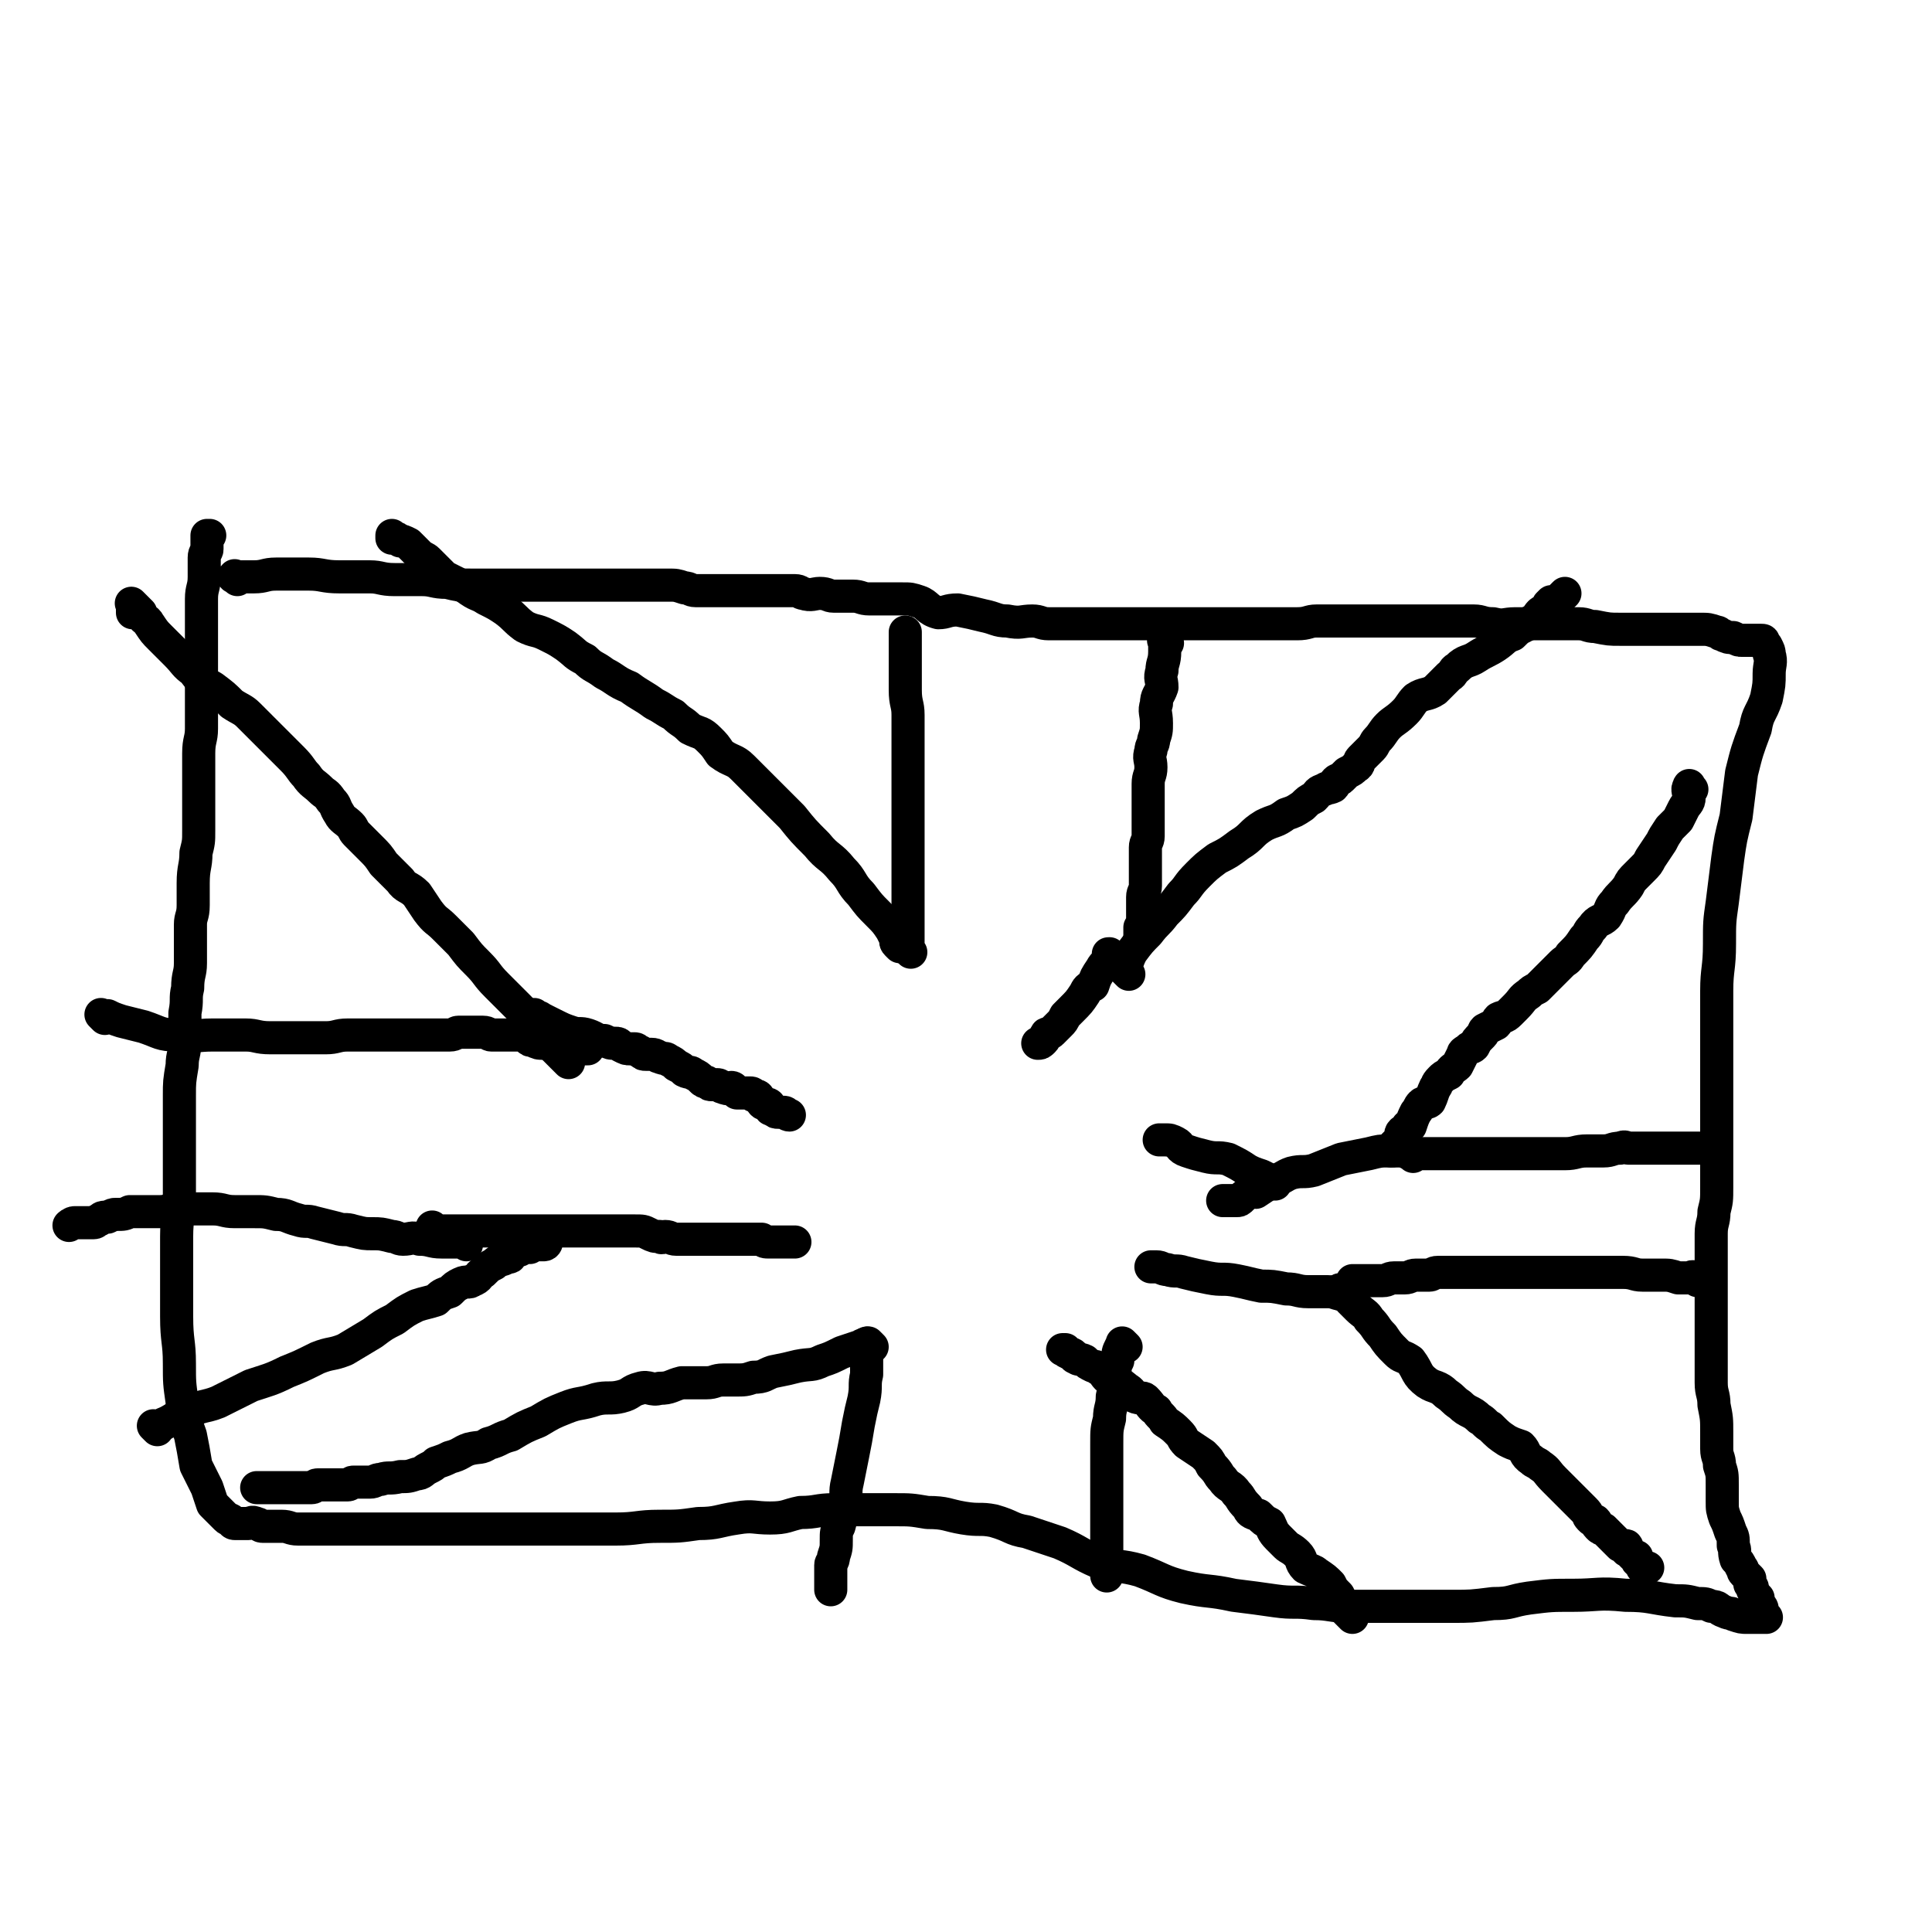
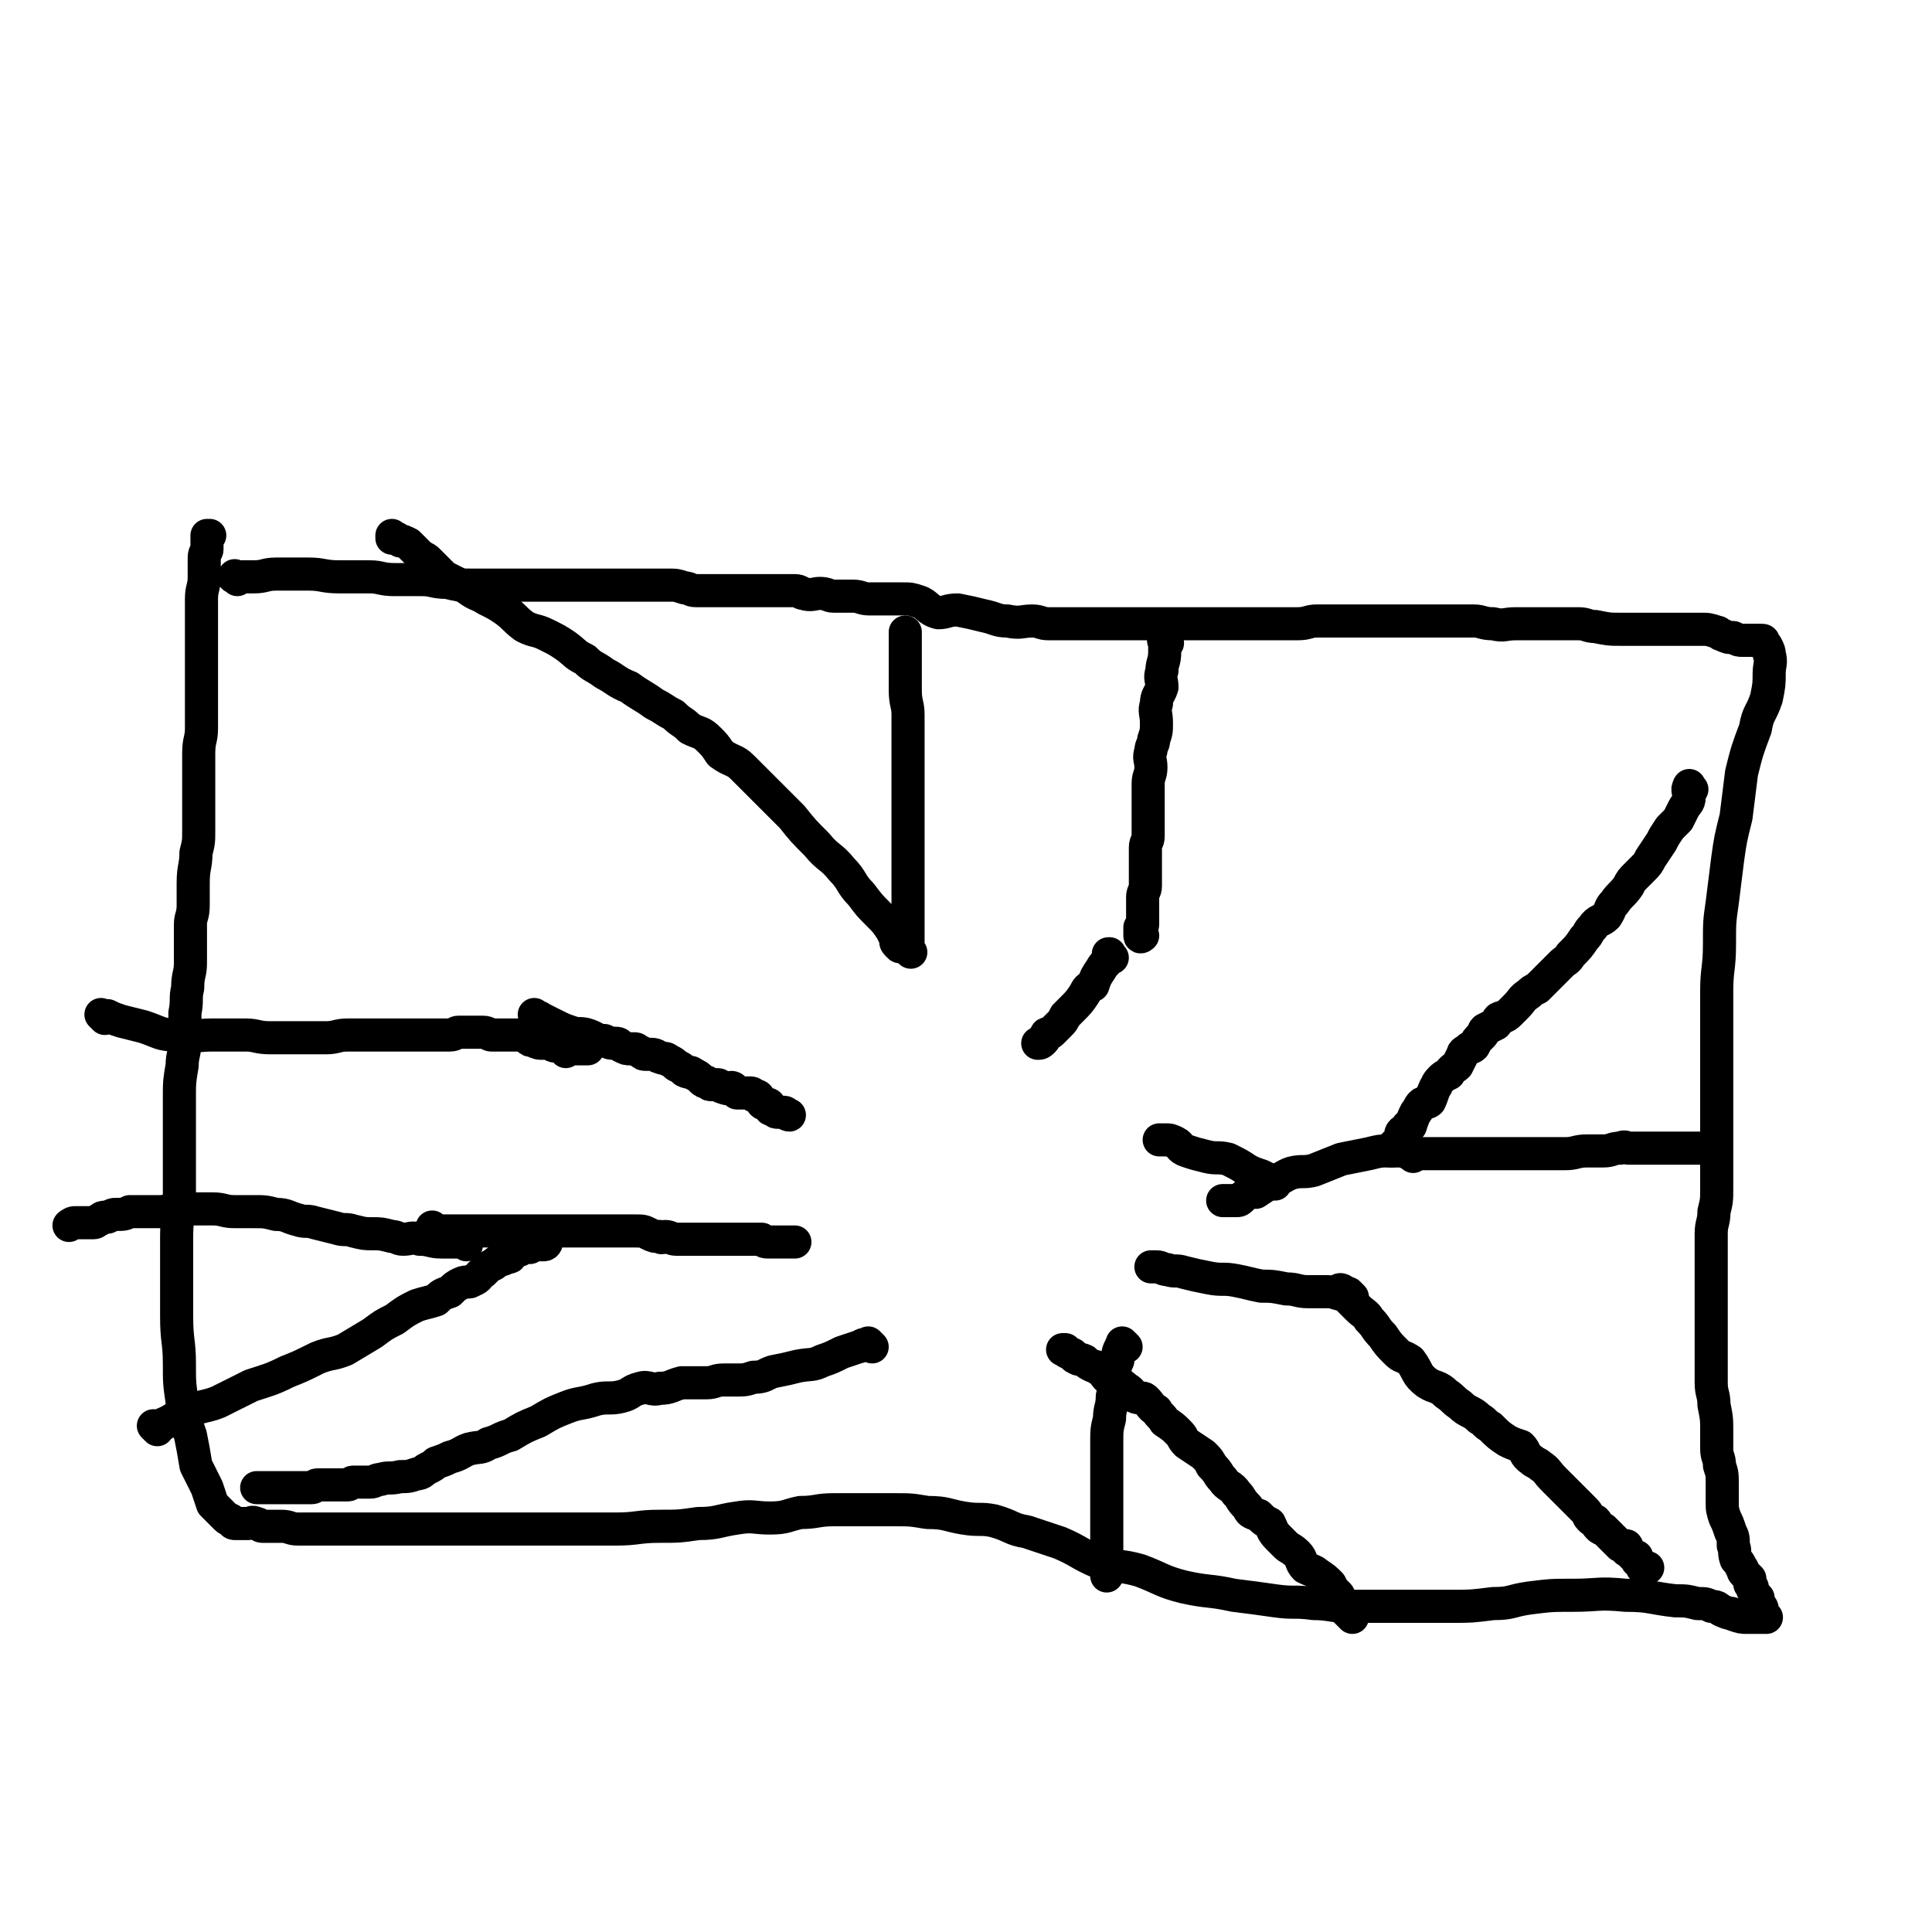
<svg xmlns="http://www.w3.org/2000/svg" viewBox="0 0 700 700" version="1.1">
  <g fill="none" stroke="#000000" stroke-width="12" stroke-linecap="round" stroke-linejoin="round">
    <path d="M86,210c-1,-1 -2,-1 -1,-1 0,-1 0,0 1,0 3,0 3,0 6,0 4,0 4,-1 8,-1 6,0 6,0 12,0 5,0 5,1 11,1 5,0 5,0 11,0 4,0 4,1 9,1 5,0 5,0 10,0 4,0 4,1 9,1 4,1 4,1 9,1 4,0 4,0 8,0 5,0 5,0 10,0 3,0 3,0 7,0 4,0 4,0 9,0 3,0 3,0 7,0 4,0 4,0 8,0 4,0 4,0 8,0 4,0 4,0 8,0 3,0 3,0 6,0 3,0 3,0 6,1 2,0 2,1 4,1 4,0 4,0 7,0 2,0 2,0 5,0 2,0 2,0 4,0 3,0 3,0 6,0 2,0 2,0 5,0 2,0 2,0 4,0 2,0 2,0 5,0 2,0 2,1 3,1 3,1 4,0 6,0 3,0 3,1 5,1 4,0 4,0 7,0 3,0 3,1 6,1 3,0 3,0 6,0 3,0 3,0 6,0 3,0 3,0 6,1 3,1 3,3 7,4 3,0 3,-1 7,-1 5,1 5,1 9,2 5,1 5,2 9,2 5,1 5,0 9,0 3,0 3,1 6,1 4,0 4,0 8,0 4,0 4,0 9,0 4,0 4,0 8,0 4,0 4,0 8,0 4,0 4,0 8,0 4,0 4,0 8,0 4,0 4,0 7,0 3,0 3,0 7,0 4,0 4,0 8,0 3,0 3,0 5,0 4,0 4,0 7,0 4,0 4,0 7,0 4,0 4,-1 7,-1 3,0 4,0 7,0 3,0 3,0 7,0 3,0 3,0 7,0 3,0 3,0 7,0 4,0 4,0 7,0 4,0 4,0 8,0 4,0 4,0 7,0 4,0 4,0 7,0 3,0 3,1 7,1 4,1 4,0 8,0 3,0 3,0 7,0 4,0 4,0 8,0 4,0 4,0 8,0 3,0 3,1 6,1 5,1 5,1 9,1 4,0 4,0 7,0 4,0 4,0 9,0 3,0 3,0 7,0 3,0 3,0 6,0 3,0 3,0 6,1 1,0 1,1 2,1 2,1 2,1 4,1 2,1 2,1 3,1 2,0 2,0 3,0 1,0 1,0 1,0 1,0 1,0 2,0 0,0 0,0 0,0 1,0 1,0 1,0 1,0 1,0 1,1 1,1 1,1 1,1 1,2 1,2 1,3 1,3 0,4 0,7 0,4 0,4 -1,9 -2,6 -3,5 -4,11 -3,8 -3,8 -5,16 -1,8 -1,8 -2,16 -2,8 -2,8 -3,15 -1,8 -1,8 -2,16 -1,7 -1,7 -1,15 0,9 -1,9 -1,17 0,7 0,7 0,14 0,5 0,5 0,11 0,4 0,4 0,9 0,5 0,5 0,11 0,4 0,4 0,9 0,4 0,4 0,9 0,4 0,4 0,8 0,5 0,5 -1,9 0,4 -1,4 -1,8 0,4 0,4 0,9 0,4 0,4 0,9 0,3 0,3 0,7 0,3 0,3 0,7 0,3 0,3 0,7 0,4 0,4 0,8 0,3 0,3 0,7 0,4 1,4 1,8 1,5 1,5 1,10 0,3 0,3 0,6 0,3 1,3 1,6 1,3 1,3 1,7 0,3 0,3 0,6 0,3 0,3 1,6 1,2 1,2 2,5 1,2 1,2 1,5 1,2 0,2 1,5 1,1 1,1 2,3 1,1 0,1 1,2 1,1 1,1 2,2 0,1 0,1 0,2 1,1 1,1 1,2 1,2 1,2 2,3 0,1 -1,2 0,3 0,0 1,0 1,0 1,1 0,1 0,2 0,1 1,1 2,2 0,0 0,0 0,0 0,0 -1,0 -2,0 -1,0 -1,0 -3,0 -1,0 -1,0 -2,0 -2,0 -2,0 -5,-1 -1,-1 -1,0 -3,-1 -3,-1 -2,-2 -5,-2 -2,-1 -2,-1 -5,-1 -4,-1 -4,-1 -8,-1 -9,-1 -9,-2 -18,-2 -10,-1 -10,0 -19,0 -8,0 -8,0 -16,1 -7,1 -6,2 -13,2 -8,1 -8,1 -15,1 -7,0 -7,0 -13,0 -6,0 -6,0 -11,0 -7,0 -7,0 -13,0 -7,0 -7,-1 -13,-1 -7,-1 -7,0 -14,-1 -7,-1 -7,-1 -15,-2 -9,-2 -9,-1 -18,-3 -8,-2 -8,-3 -16,-6 -7,-2 -8,-1 -15,-3 -7,-3 -7,-4 -14,-7 -6,-2 -6,-2 -12,-4 -6,-1 -5,-2 -12,-4 -5,-1 -5,0 -11,-1 -6,-1 -6,-2 -13,-2 -6,-1 -6,-1 -12,-1 -6,0 -6,0 -11,0 -6,0 -6,0 -11,0 -6,0 -6,1 -12,1 -5,1 -5,2 -11,2 -6,0 -6,-1 -12,0 -7,1 -7,2 -14,2 -7,1 -7,1 -14,1 -8,0 -8,1 -16,1 -6,0 -6,0 -12,0 -5,0 -5,0 -9,0 -4,0 -4,0 -9,0 -3,0 -3,0 -7,0 -4,0 -4,0 -8,0 -5,0 -5,0 -9,0 -5,0 -5,0 -9,0 -3,0 -3,0 -7,0 -3,0 -3,0 -7,0 -3,0 -3,0 -6,0 -3,0 -3,0 -6,0 -4,0 -4,0 -7,0 -2,0 -2,0 -5,0 -2,0 -2,0 -3,0 -3,0 -3,0 -6,0 -2,0 -2,0 -5,0 -3,0 -3,-1 -6,-1 -3,0 -3,0 -7,0 -1,0 -1,-1 -2,-1 -2,-1 -2,0 -3,0 -2,0 -2,0 -3,0 -1,0 -1,0 -2,0 -1,0 -1,-1 -1,-1 -1,-1 -1,0 -2,-1 -1,-1 -1,-1 -2,-2 -1,-1 -1,-1 -2,-2 -1,-1 -1,-1 -1,-1 -1,-3 -1,-3 -2,-6 -2,-4 -2,-4 -4,-8 -1,-6 -1,-6 -2,-11 -2,-6 -3,-6 -3,-12 -1,-7 -1,-7 -1,-14 0,-8 -1,-8 -1,-17 0,-7 0,-7 0,-14 0,-8 0,-8 0,-15 0,-7 1,-7 1,-15 0,-6 0,-7 0,-13 0,-6 0,-6 0,-12 0,-6 0,-6 0,-11 0,-5 0,-5 1,-11 0,-4 1,-4 1,-9 0,-5 0,-5 0,-10 1,-5 0,-5 1,-9 0,-5 1,-5 1,-9 0,-4 0,-4 0,-7 0,-4 0,-4 0,-7 0,-3 1,-3 1,-7 0,-4 0,-4 0,-8 0,-6 1,-6 1,-11 1,-4 1,-4 1,-8 0,-5 0,-5 0,-10 0,-5 0,-5 0,-10 0,-4 0,-4 0,-8 0,-5 1,-5 1,-9 0,-3 0,-3 0,-7 0,-3 0,-3 0,-6 0,-3 0,-3 0,-6 0,-4 0,-4 0,-7 0,-4 0,-4 0,-7 0,-3 0,-3 0,-7 0,-3 0,-3 0,-7 0,-4 1,-4 1,-8 0,-2 0,-2 0,-3 0,-2 0,-2 0,-4 0,-2 1,-2 1,-3 0,-2 0,-2 0,-3 0,-1 0,-1 0,-2 0,0 0,0 0,0 0,0 0,0 0,0 1,0 1,0 1,0 " />
    <path d="M330,345c-1,-1 -1,-1 -1,-1 -1,-1 0,-1 0,-1 0,-2 0,-2 0,-5 0,-3 0,-3 0,-7 0,-4 0,-4 0,-9 0,-4 0,-4 0,-8 0,-4 0,-4 0,-8 0,-5 0,-5 0,-9 0,-5 0,-5 0,-9 0,-5 0,-5 0,-11 0,-5 0,-5 0,-10 0,-4 0,-4 0,-8 0,-4 -1,-4 -1,-9 0,-4 0,-4 0,-8 0,-2 0,-2 0,-4 0,-3 0,-3 0,-5 0,-1 0,-1 0,-2 0,-1 0,-1 0,-1 0,-1 0,-1 0,-1 " />
    <path d="M423,233c-1,-1 -1,-2 -1,-1 -1,0 0,0 0,1 0,2 0,2 0,3 0,4 -1,4 -1,7 -1,3 0,3 0,6 -1,3 -2,3 -2,6 -1,3 0,3 0,7 0,3 0,3 -1,6 0,2 -1,2 -1,4 -1,3 0,3 0,6 0,3 -1,3 -1,6 0,3 0,3 0,6 0,2 0,2 0,5 0,2 0,2 0,4 0,2 0,2 0,4 0,2 -1,2 -1,4 0,2 0,2 0,4 0,2 0,2 0,4 0,2 0,2 0,4 0,1 0,1 0,2 0,2 -1,2 -1,4 0,1 0,1 0,3 0,0 0,0 0,1 0,0 0,0 0,1 0,1 0,1 0,1 0,1 0,1 0,1 0,1 0,1 0,1 0,1 0,1 0,1 0,1 0,1 0,1 0,1 -1,1 -1,1 0,1 0,1 0,1 0,1 0,2 0,2 0,1 1,0 1,0 " />
-     <path d="M409,353c-1,-1 -1,-1 -1,-1 -1,-1 0,0 0,0 0,0 0,0 0,0 0,-1 0,-1 0,-2 1,-3 1,-3 2,-5 3,-4 3,-4 6,-7 3,-4 3,-3 6,-7 3,-3 3,-3 6,-7 3,-3 2,-3 6,-7 3,-3 3,-3 7,-6 4,-2 4,-2 8,-5 5,-3 4,-4 9,-7 4,-2 4,-1 8,-4 3,-1 3,-1 6,-3 2,-2 2,-2 4,-3 2,-2 1,-2 4,-3 1,-1 1,0 3,-1 1,-1 0,-1 1,-2 1,-1 1,0 2,-1 1,-1 1,-1 2,-2 2,-1 2,-1 3,-2 2,-1 1,-2 2,-3 1,-1 1,-1 2,-2 1,-1 1,-1 2,-2 1,-1 1,-2 2,-3 2,-2 2,-3 4,-5 2,-2 3,-2 6,-5 2,-2 2,-3 4,-5 3,-2 4,-1 7,-3 2,-2 2,-2 5,-5 2,-1 1,-2 3,-3 3,-3 4,-2 7,-4 3,-2 4,-2 7,-4 3,-2 3,-3 6,-4 2,-2 2,-2 4,-3 2,-1 2,-1 3,-2 2,-1 2,-2 3,-3 1,-1 2,0 2,-1 1,-1 1,-1 1,-2 1,-1 1,-1 1,-1 1,0 1,0 1,0 1,0 1,0 1,0 0,0 0,0 0,0 1,-1 1,-1 2,-2 1,-1 1,-1 1,-1 " />
    <path d="M613,286c-1,-1 -1,-2 -1,-1 -1,1 0,2 0,4 0,2 -1,2 -2,4 -1,2 -1,2 -2,4 -2,2 -2,2 -3,3 -2,3 -2,3 -3,5 -2,3 -2,3 -4,6 -1,2 -1,2 -3,4 -1,1 -1,1 -2,2 -2,2 -2,2 -3,4 -2,3 -3,3 -5,6 -2,2 -1,2 -3,5 -2,2 -3,1 -5,4 -2,2 -1,2 -3,4 -2,3 -2,3 -5,6 -1,2 -2,2 -3,3 -2,2 -2,2 -4,4 -1,1 -1,1 -2,2 -2,2 -2,2 -3,3 -2,1 -2,1 -3,2 -3,2 -2,2 -5,5 -1,1 -1,1 -2,2 -2,2 -2,1 -4,2 -1,1 0,1 -1,2 -2,1 -2,1 -4,2 -1,1 0,1 -1,2 -2,2 -2,2 -3,4 -1,1 -1,0 -2,1 -1,1 -2,1 -2,2 -1,2 -1,2 -2,4 -1,1 -2,1 -3,3 -2,1 -2,1 -3,2 -2,2 -1,2 -2,3 -1,2 -1,3 -2,5 -1,1 -2,0 -3,1 -1,1 -1,2 -2,3 -1,2 -1,2 -2,5 -1,0 -1,0 -1,0 -1,1 0,2 -1,2 -1,1 -1,0 -1,0 -1,1 0,1 0,2 0,1 -1,1 -1,2 -1,0 -1,0 -1,0 -1,1 -1,1 -1,1 0,0 0,1 0,1 0,1 0,1 -1,1 0,0 0,0 0,0 " />
    <path d="M512,419c-1,-1 -2,-1 -1,-1 1,-1 2,0 4,0 3,0 3,0 6,0 7,0 7,0 13,0 4,0 4,0 8,0 3,0 3,0 7,0 4,0 4,0 9,0 4,0 5,0 9,0 4,0 4,-1 8,-1 3,0 3,0 6,0 3,0 3,-1 6,-1 2,-1 2,0 3,0 3,0 3,0 5,0 1,0 1,0 2,0 2,0 2,0 5,0 1,0 1,0 3,0 1,0 1,0 2,0 2,0 2,0 3,0 1,0 1,0 2,0 1,0 1,0 2,0 1,0 1,0 1,0 1,0 1,0 1,0 1,0 1,0 1,0 1,0 1,0 1,0 " />
-     <path d="M615,464c-1,-1 -1,-1 -1,-1 -1,-1 -1,0 -2,0 -2,0 -2,0 -4,0 -3,-1 -3,-1 -6,-1 -3,0 -3,0 -7,0 -3,0 -3,-1 -7,-1 -4,0 -4,0 -8,0 -4,0 -4,0 -8,0 -4,0 -4,0 -8,0 -3,0 -3,0 -7,0 -3,0 -3,0 -7,0 -2,0 -2,0 -5,0 -2,0 -2,0 -5,0 -2,0 -2,0 -4,0 -1,0 -1,0 -3,0 -2,0 -2,0 -3,0 -2,0 -2,0 -3,0 -2,0 -2,0 -3,0 -2,0 -2,0 -3,0 -2,0 -2,1 -3,1 -3,0 -3,0 -5,0 -2,0 -2,1 -4,1 -2,0 -2,0 -4,0 -2,0 -2,1 -4,1 -1,0 -1,0 -2,0 -2,0 -2,0 -3,0 -1,0 -1,0 -2,0 -1,0 -1,0 -1,0 -1,0 -1,0 -1,0 -1,0 -1,0 -1,0 -1,0 -1,0 -1,0 0,0 0,0 0,0 " />
    <path d="M486,469c-1,-1 -2,-1 -1,-1 0,-1 1,-1 2,0 2,1 1,2 2,3 2,2 2,2 3,3 2,2 3,2 4,4 3,3 2,3 5,6 2,3 2,3 5,6 2,2 2,1 5,3 3,4 2,5 6,8 3,2 4,1 7,4 3,2 2,2 5,4 3,3 4,2 7,5 2,1 2,2 4,3 3,3 3,3 6,5 2,1 2,1 5,2 2,2 1,3 4,5 1,1 2,1 3,2 3,2 2,2 5,5 1,1 1,1 2,2 2,2 2,2 3,3 2,2 2,2 3,3 2,2 2,2 3,3 2,2 1,2 2,3 1,1 1,1 2,1 1,1 0,1 1,2 1,1 1,1 2,1 1,1 1,1 2,2 1,1 1,1 1,1 1,1 1,1 2,2 0,0 0,0 0,0 1,1 1,1 1,1 1,0 1,0 2,0 0,0 0,0 0,0 1,0 0,1 0,1 0,1 1,1 1,1 1,1 1,1 1,1 1,1 1,1 1,1 1,0 1,0 1,0 0,1 0,1 0,1 0,1 1,1 1,1 1,1 1,1 1,1 0,0 0,1 0,1 0,0 1,0 2,0 0,0 0,0 0,0 " />
    <path d="M490,586c-1,-1 -1,-1 -1,-1 -1,-1 0,0 0,0 0,0 -1,-1 -1,-1 -1,-1 -1,-1 -1,-2 -1,-2 -1,-2 -2,-4 -2,-2 -2,-2 -3,-4 -2,-2 -2,-2 -5,-4 -1,-1 -2,-1 -4,-2 -2,-2 -1,-3 -3,-5 -2,-2 -3,-2 -4,-3 -2,-2 -2,-2 -3,-3 -2,-2 -2,-3 -3,-5 -2,-1 -2,-1 -4,-3 -3,-1 -3,-1 -4,-3 -3,-3 -2,-3 -4,-5 -2,-3 -3,-2 -5,-5 -2,-2 -1,-2 -4,-5 -1,-2 -1,-2 -3,-4 -3,-2 -3,-2 -6,-4 -2,-2 -1,-2 -3,-4 -2,-2 -2,-2 -5,-4 -1,-2 -2,-2 -3,-4 -2,-1 -2,-2 -4,-4 -1,-1 -2,0 -4,-1 -1,-1 -1,-2 -3,-3 -1,-1 -1,-1 -3,-2 -1,-1 -2,-1 -4,-2 -1,-1 -1,-2 -3,-3 -1,-1 -1,-1 -2,-1 -2,-1 -2,-1 -3,-2 -2,-1 -2,0 -3,-1 -1,0 -1,-1 -1,-1 -1,-1 -1,0 -2,-1 -1,0 -1,-1 -1,-1 -1,0 -1,0 -1,0 0,0 0,0 0,0 " />
-     <path d="M315,488c-1,-1 -1,-2 -1,-1 -1,1 0,2 0,4 0,4 0,4 0,7 -1,4 0,4 -1,9 -1,4 -1,4 -2,9 -1,6 -1,6 -2,11 -1,5 -1,5 -2,10 -1,4 0,4 -1,9 -1,4 -1,3 -2,7 -1,2 -1,2 -1,5 0,3 0,3 -1,6 0,2 -1,2 -1,3 0,2 0,2 0,4 0,1 0,1 0,1 0,2 0,2 0,4 " />
    <path d="M408,488c-1,-1 -1,-1 -1,-1 -1,-1 0,0 0,0 0,1 -1,1 -1,1 -1,2 -1,2 -1,5 -1,2 -1,2 -1,5 -1,4 0,4 -1,8 0,4 -1,4 -1,8 -1,4 -1,4 -1,9 0,5 0,5 0,10 0,3 0,3 0,7 0,5 0,5 0,9 0,4 0,4 0,7 0,2 0,2 0,5 0,1 0,1 0,3 0,2 0,2 0,4 0,1 0,1 0,1 0,1 0,2 0,2 " />
    <path d="M316,488c-1,-1 -1,-1 -1,-1 -1,-1 0,0 0,0 0,0 -1,0 -1,0 -2,0 -2,1 -3,1 -3,1 -3,1 -6,2 -4,2 -4,2 -7,3 -4,2 -4,1 -9,2 -4,1 -4,1 -9,2 -3,1 -3,2 -7,2 -3,1 -3,1 -7,1 -2,0 -2,0 -4,0 -3,0 -3,1 -6,1 -2,0 -2,0 -5,0 -2,0 -2,0 -4,0 -4,1 -4,2 -8,2 -3,1 -4,-1 -7,0 -4,1 -3,2 -7,3 -4,1 -5,0 -9,1 -6,2 -6,1 -11,3 -5,2 -5,2 -10,5 -5,2 -5,2 -10,5 -4,1 -4,2 -8,3 -3,2 -3,1 -7,2 -3,1 -3,2 -7,3 -2,1 -2,1 -5,2 -1,1 -1,1 -3,2 -2,1 -2,2 -4,2 -3,1 -3,1 -6,1 -4,1 -4,0 -7,1 -2,0 -2,1 -4,1 -2,0 -2,0 -4,0 -1,0 -1,0 -2,0 -1,0 -1,1 -2,1 -1,0 -1,0 -1,0 -1,0 -1,0 -1,0 -1,0 -1,0 -1,0 -1,0 -1,0 -1,0 0,0 0,0 -1,0 -1,0 -1,0 -2,0 -2,0 -2,0 -4,0 -1,0 -1,1 -2,1 -2,0 -2,0 -3,0 -2,0 -2,0 -5,0 -2,0 -2,0 -5,0 -2,0 -2,0 -3,0 -1,0 -1,0 -2,0 -1,0 -1,0 -1,0 -1,0 -1,0 -1,0 0,0 0,0 0,0 " />
    <path d="M57,518c-1,-1 -1,-1 -1,-1 -1,-1 0,0 0,0 2,0 2,0 3,-1 5,-2 4,-3 9,-4 5,-3 6,-2 11,-4 6,-3 6,-3 12,-6 6,-2 7,-2 13,-5 5,-2 5,-2 11,-5 5,-2 5,-1 10,-3 5,-3 5,-3 10,-6 4,-3 4,-3 8,-5 4,-3 4,-3 8,-5 3,-1 4,-1 7,-2 2,-2 2,-2 5,-3 2,-2 2,-2 4,-3 2,-1 3,0 4,-1 3,-1 2,-2 4,-3 2,-2 2,-2 4,-3 2,-2 2,-1 4,-2 1,-1 2,0 2,-1 1,-1 1,-1 1,-2 0,0 1,0 1,0 1,0 1,0 1,0 1,0 1,-1 1,-1 0,0 1,0 1,0 0,0 1,0 1,0 1,0 1,0 1,0 1,-1 1,-1 1,-1 1,0 1,0 2,0 1,0 1,0 2,0 1,0 1,-1 1,-1 " />
    <path d="M169,451c-1,-1 -1,-1 -1,-1 -1,-1 0,0 0,0 -1,0 -2,0 -4,0 -2,0 -2,0 -4,0 -4,0 -4,-1 -8,-1 -3,-1 -3,0 -6,0 -2,0 -2,-1 -4,-1 -4,-1 -4,-1 -7,-1 -3,0 -3,0 -7,-1 -3,-1 -3,0 -6,-1 -4,-1 -4,-1 -8,-2 -3,-1 -3,0 -6,-1 -4,-1 -4,-2 -8,-2 -4,-1 -4,-1 -8,-1 -3,0 -3,0 -7,0 -4,0 -4,-1 -8,-1 -3,0 -3,0 -7,0 -3,0 -3,0 -6,0 -3,0 -3,1 -6,1 -3,0 -3,0 -6,0 -2,0 -2,0 -5,0 -2,1 -2,1 -5,1 -1,0 -1,0 -3,1 -2,0 -2,0 -3,1 -1,0 -1,1 -2,1 -1,0 -1,0 -2,0 0,0 0,0 0,0 -1,0 -1,0 -1,0 0,0 0,0 -1,0 -1,0 -1,0 -1,0 -1,0 -1,0 -2,0 -1,0 -2,1 -2,1 " />
    <path d="M38,369c-1,-1 -1,-1 -1,-1 -1,-1 0,0 0,0 0,0 0,0 0,0 1,0 1,0 2,0 2,1 2,1 5,2 4,1 4,1 8,2 6,2 6,3 12,3 6,1 7,0 13,0 6,0 6,0 12,0 4,0 4,1 9,1 4,0 4,0 8,0 3,0 3,0 6,0 3,0 3,0 6,0 4,0 4,-1 8,-1 4,0 4,0 8,0 4,0 4,0 8,0 4,0 4,0 7,0 3,0 3,0 6,0 2,0 2,0 5,0 2,0 2,0 3,0 2,0 2,-1 3,-1 1,0 1,0 2,0 1,0 1,0 2,0 2,0 2,0 3,0 1,0 1,0 2,0 2,0 2,1 3,1 2,0 2,0 3,0 2,0 2,0 3,0 2,0 2,0 3,0 2,0 2,0 4,1 1,1 1,1 2,1 2,1 2,1 4,1 1,0 1,0 2,0 1,0 1,1 2,1 1,0 1,0 2,0 1,0 1,1 2,2 0,0 0,-1 0,-1 0,0 1,0 1,0 1,0 1,0 1,0 1,0 1,0 1,0 1,0 1,0 2,0 1,0 1,0 2,0 0,0 0,0 1,0 0,0 0,0 0,0 " />
-     <path d="M206,385c-1,-1 -1,-1 -1,-1 -1,-1 -1,-1 -2,-2 -2,-2 -2,-2 -4,-4 -3,-3 -3,-3 -5,-6 -3,-4 -3,-4 -7,-8 -3,-3 -3,-3 -7,-7 -4,-4 -3,-4 -7,-8 -3,-3 -3,-3 -6,-7 -3,-3 -3,-3 -6,-6 -3,-3 -3,-2 -6,-6 -2,-3 -2,-3 -4,-6 -3,-3 -4,-2 -6,-5 -3,-3 -3,-3 -6,-6 -2,-3 -2,-3 -5,-6 -2,-2 -2,-2 -5,-5 -1,-1 -1,-2 -2,-3 -2,-2 -3,-2 -4,-4 -2,-3 -1,-3 -3,-5 -2,-3 -2,-2 -4,-4 -2,-2 -3,-2 -5,-5 -2,-2 -2,-3 -5,-6 -2,-2 -2,-2 -5,-5 -3,-3 -3,-3 -6,-6 -2,-2 -2,-2 -5,-5 -2,-2 -3,-2 -6,-4 -3,-3 -3,-3 -7,-6 -4,-2 -4,-2 -7,-6 -3,-2 -3,-3 -6,-6 -3,-3 -3,-3 -6,-6 -2,-2 -2,-2 -4,-5 -1,-2 -2,-1 -3,-4 -1,-1 -1,-1 -2,-2 -1,-1 -1,-1 -1,-1 -1,-1 0,0 0,0 0,0 0,0 0,0 0,1 0,2 0,3 " />
    <path d="M326,343c-1,-1 -1,-1 -1,-1 -1,-1 0,-1 0,-1 -1,-2 -1,-2 -2,-4 -2,-3 -2,-3 -5,-6 -3,-3 -3,-3 -6,-7 -4,-4 -3,-5 -7,-9 -4,-5 -5,-4 -9,-9 -5,-5 -5,-5 -9,-10 -5,-5 -5,-5 -10,-10 -4,-4 -4,-4 -8,-8 -3,-3 -4,-2 -8,-5 -2,-3 -2,-3 -4,-5 -3,-3 -3,-2 -7,-4 -3,-3 -3,-2 -6,-5 -4,-2 -3,-2 -7,-4 -4,-3 -5,-3 -9,-6 -5,-2 -5,-3 -9,-5 -4,-3 -4,-2 -7,-5 -4,-2 -3,-2 -7,-5 -3,-2 -3,-2 -7,-4 -4,-2 -4,-1 -8,-3 -4,-3 -3,-3 -7,-6 -3,-2 -3,-2 -7,-4 -3,-2 -3,-1 -7,-4 -4,-2 -4,-2 -8,-4 -3,-3 -3,-3 -6,-6 -1,-1 -2,-1 -3,-2 -2,-2 -2,-2 -4,-4 -2,-1 -2,-1 -3,-1 -1,-1 -1,-1 -2,-1 -1,-1 -1,-1 -1,-1 0,1 0,1 0,1 0,0 0,0 0,0 " />
    <path d="M158,446c-1,-1 -1,-1 -1,-1 -1,-1 0,0 0,0 1,1 1,1 2,1 3,0 3,0 6,0 3,0 3,0 6,0 4,0 4,0 8,0 4,0 4,0 8,0 4,0 4,0 8,0 3,0 3,0 6,0 3,0 3,0 5,0 2,0 2,0 5,0 2,0 2,0 4,0 1,0 1,0 2,0 2,0 2,0 4,0 2,0 2,0 4,0 0,0 0,0 1,0 1,0 1,0 2,0 1,0 1,0 2,0 3,0 3,0 5,1 2,1 2,1 4,1 1,1 1,0 2,0 2,0 2,1 4,1 0,0 0,0 1,0 0,0 0,0 1,0 1,0 1,0 2,0 1,0 1,0 2,0 0,0 0,0 1,0 2,0 2,0 3,0 1,0 1,0 2,0 1,0 1,0 2,0 2,0 2,0 3,0 1,0 1,0 2,0 1,0 1,0 2,0 0,0 0,0 1,0 1,0 1,0 2,0 1,0 1,0 1,0 2,0 2,0 3,0 2,0 2,0 3,0 1,1 1,1 3,1 1,0 1,0 2,0 1,0 1,0 2,0 2,0 2,0 3,0 1,0 1,0 1,0 1,0 1,0 1,0 0,0 0,0 0,0 " />
    <path d="M195,369c-1,-1 -1,-1 -1,-1 -1,-1 0,0 0,0 1,1 1,0 2,1 2,1 2,1 4,2 4,2 4,2 7,3 3,1 3,0 6,1 3,1 3,2 6,2 2,1 2,1 4,1 1,0 1,0 2,1 2,1 2,1 3,1 1,0 1,0 2,0 1,0 1,1 2,1 1,1 1,1 2,1 1,0 1,0 2,0 2,0 2,1 3,1 2,1 2,0 3,1 2,1 2,1 3,2 2,1 2,1 3,2 2,1 2,0 3,1 2,1 2,1 3,2 1,1 1,1 2,1 1,1 1,1 2,1 1,0 1,0 2,0 1,0 1,1 2,1 2,1 2,0 3,0 1,0 1,1 2,2 1,0 1,0 2,0 1,0 1,0 1,0 1,0 1,0 1,0 1,0 1,0 1,0 1,0 1,1 1,1 1,0 1,0 1,0 1,0 1,1 1,1 1,1 1,2 2,2 1,1 1,0 1,0 1,0 1,1 1,1 0,1 0,1 1,1 1,1 1,1 2,1 1,0 1,0 1,0 1,0 1,0 1,0 1,0 1,1 2,1 " />
    <path d="M403,347c-1,-1 -1,-1 -1,-1 -1,-1 0,0 0,0 0,0 0,0 0,0 0,0 0,-1 0,0 -1,0 0,0 0,1 -1,2 -2,2 -3,4 -2,3 -2,3 -3,6 -2,1 -2,1 -3,3 -2,3 -2,3 -5,6 -1,1 -1,1 -2,2 -1,2 -1,2 -2,3 -2,2 -2,2 -3,3 -1,1 -2,0 -2,1 -1,1 0,1 -1,2 -1,1 -1,1 -2,1 0,0 0,0 0,0 " />
    <path d="M512,418c-1,-1 -1,-1 -1,-1 -1,-1 0,0 0,0 -1,0 -2,0 -4,0 -2,0 -2,0 -4,0 -3,0 -3,0 -7,1 -5,1 -5,1 -10,2 -5,2 -5,2 -10,4 -4,1 -4,0 -8,1 -3,1 -3,2 -7,3 -3,2 -3,2 -6,4 -1,0 -1,-1 -2,0 -2,1 -2,1 -3,2 -1,1 -1,1 -2,1 -1,0 -1,0 -1,0 -2,0 -2,0 -3,0 -1,0 -1,0 -1,0 " />
    <path d="M490,470c-1,-1 -1,-1 -1,-1 -1,-1 0,0 0,0 -1,0 -1,0 -2,0 -3,0 -3,-1 -6,-1 -3,0 -3,0 -7,0 -4,0 -4,-1 -8,-1 -5,-1 -5,-1 -9,-1 -5,-1 -4,-1 -9,-2 -5,-1 -5,0 -10,-1 -5,-1 -5,-1 -9,-2 -3,-1 -3,0 -6,-1 -2,0 -2,-1 -4,-1 -1,0 -1,0 -2,0 0,0 0,0 0,0 " />
    <path d="M462,429c-1,-1 -1,-1 -1,-1 -1,-1 0,0 0,0 0,0 0,0 0,0 -2,-1 -2,-1 -4,-2 -3,-1 -3,-1 -5,-2 -3,-2 -3,-2 -7,-4 -4,-1 -4,0 -8,-1 -4,-1 -4,-1 -7,-2 -3,-1 -2,-2 -4,-3 -2,-1 -2,-1 -4,-1 -1,0 -1,0 -1,0 -1,0 -1,0 -1,0 0,0 0,0 0,0 " />
  </g>
</svg>